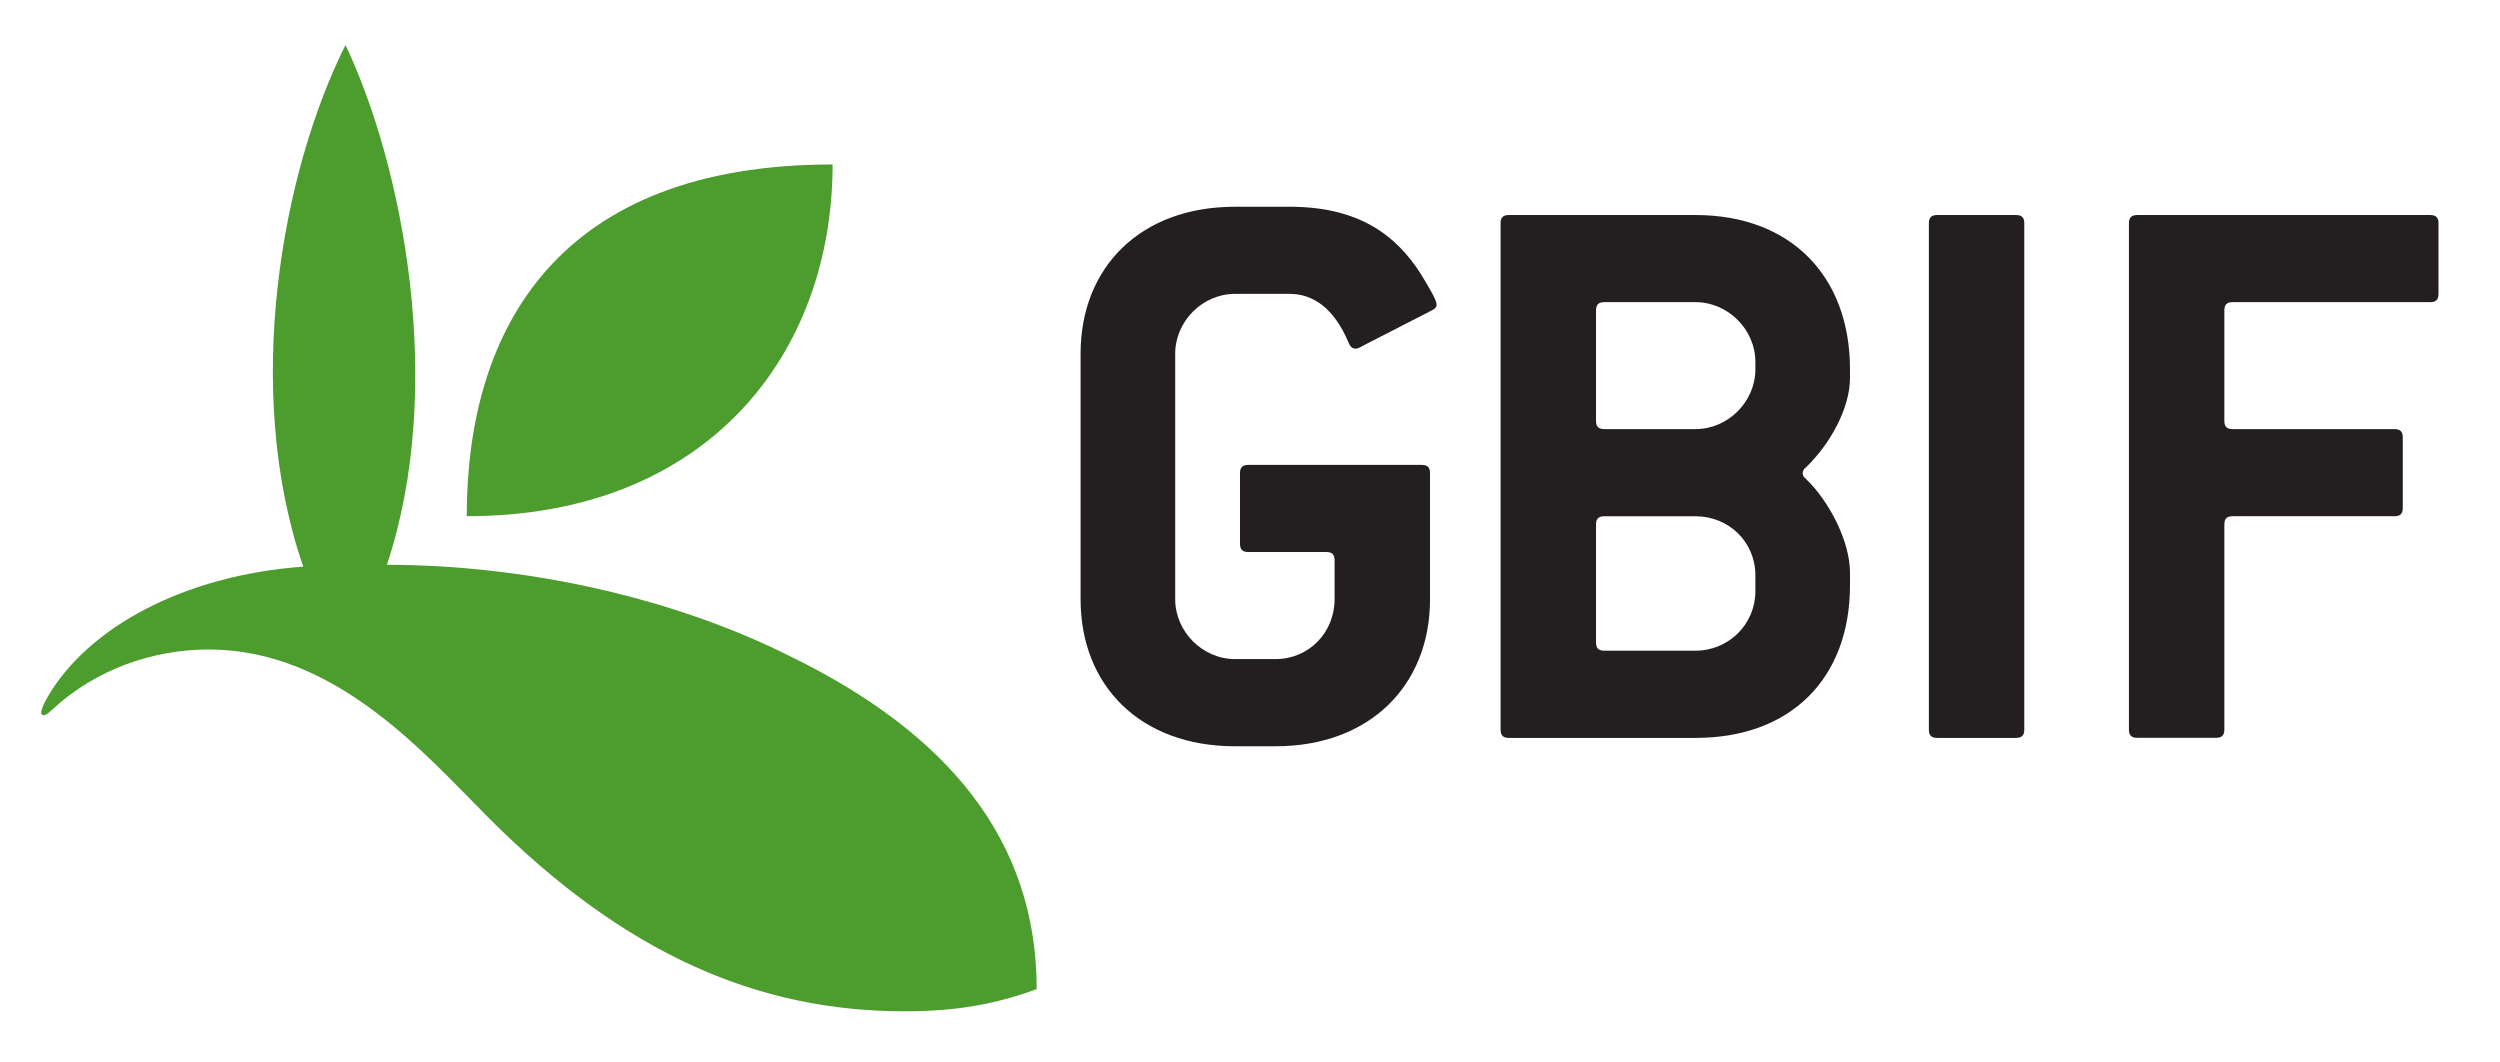
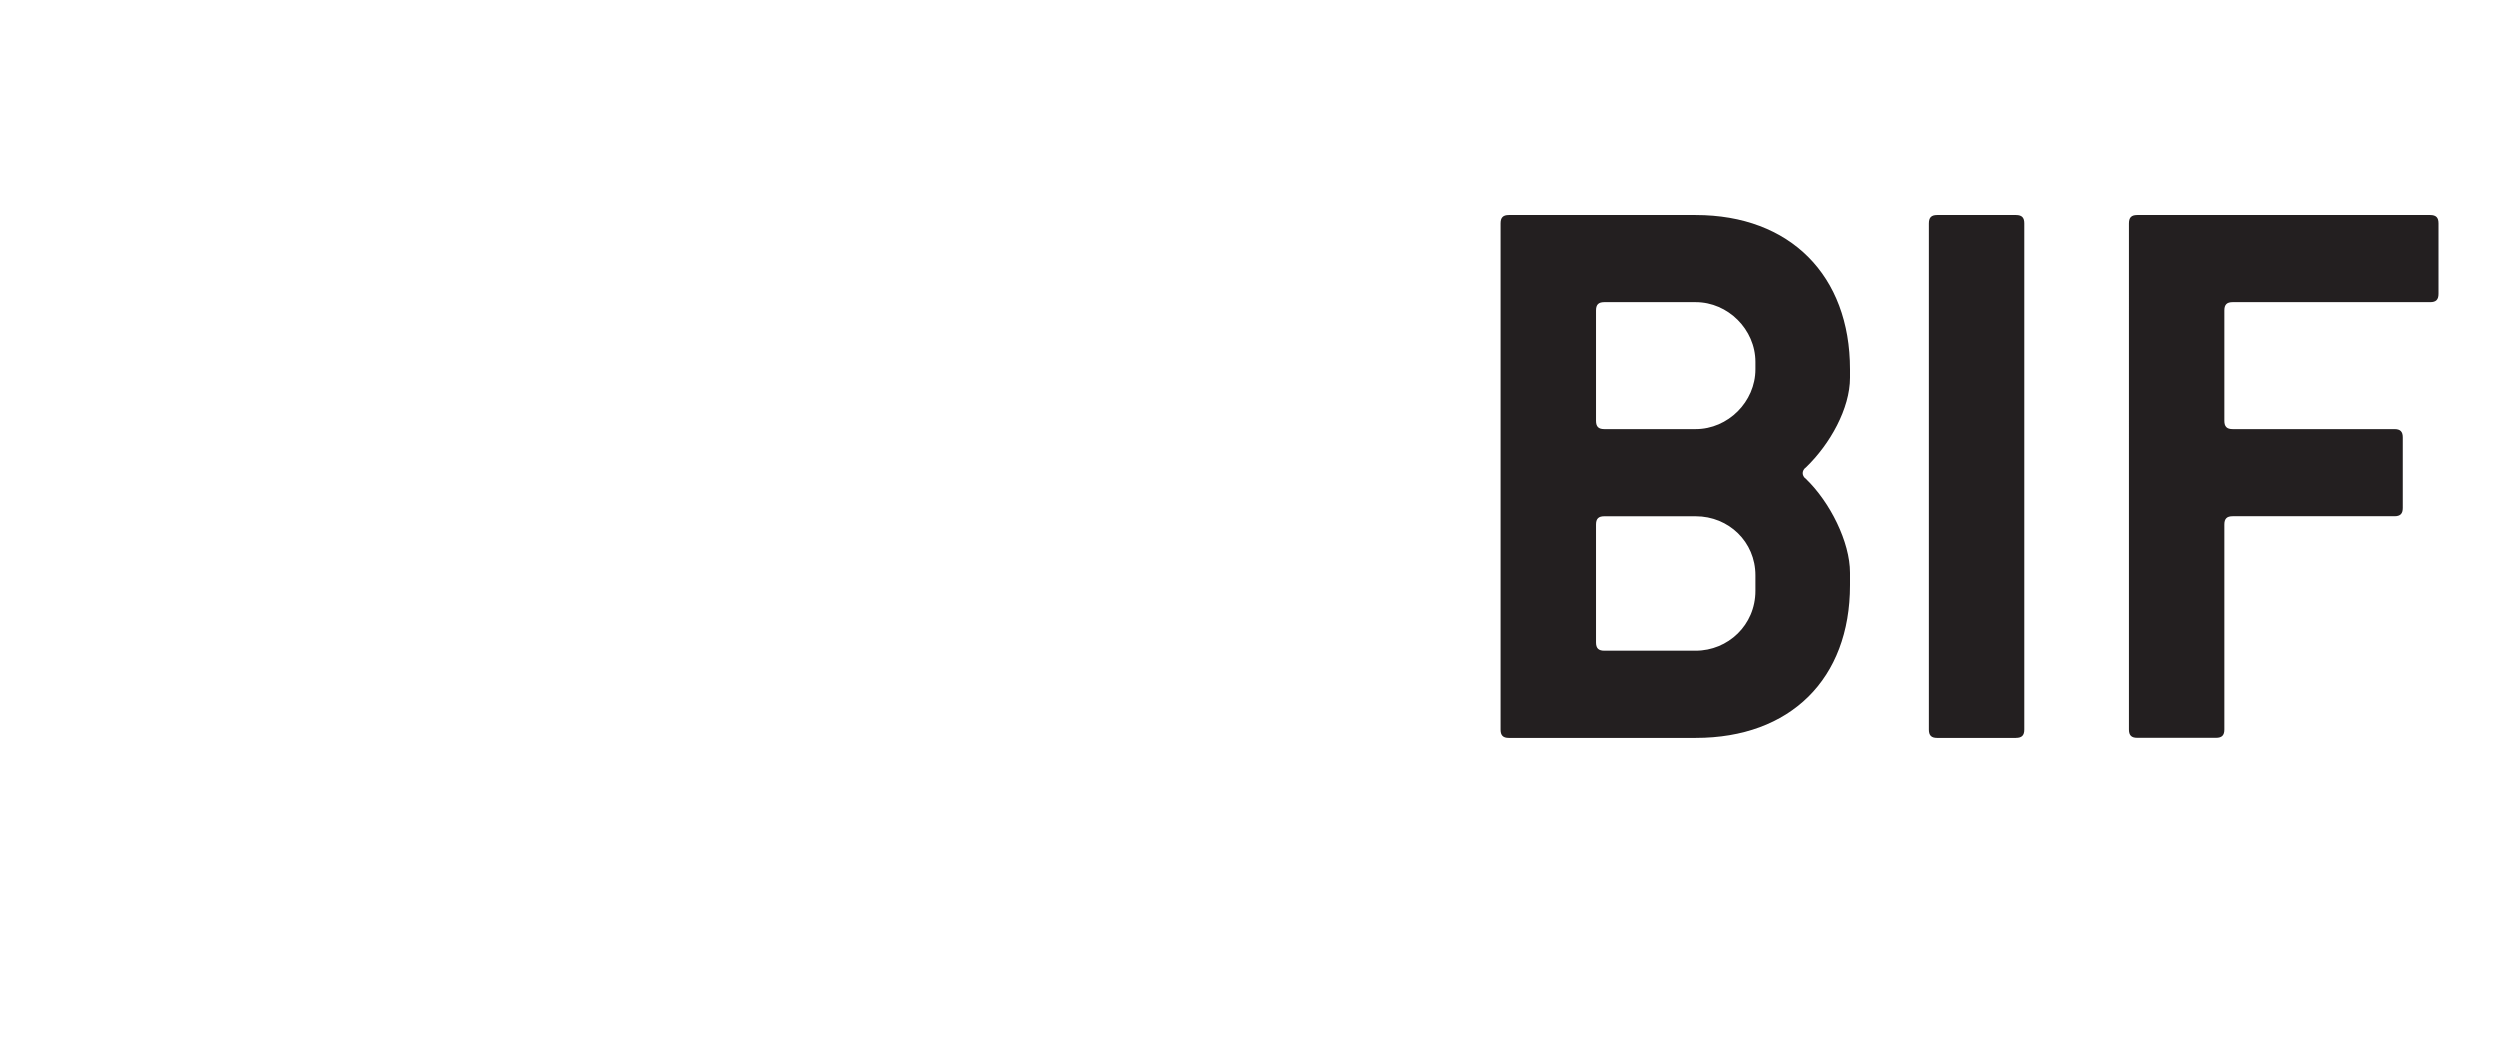
<svg xmlns="http://www.w3.org/2000/svg" xmlns:ns1="http://sodipodi.sourceforge.net/DTD/sodipodi-0.dtd" xmlns:ns2="http://www.inkscape.org/namespaces/inkscape" id="Layer_1" width="730" height="310" viewBox="0 0 730 310" version="1.1" ns1:docname="gbif-dot-org-green-logo.svg" ns2:version="1.4 (1:1.4+202410161351+e7c3feb100)">
  <ns1:namedview id="namedview6" pagecolor="#ffffff" bordercolor="#999999" borderopacity="1" ns2:showpageshadow="2" ns2:pageopacity="0" ns2:pagecheckerboard="0" ns2:deskcolor="#d1d1d1" ns2:zoom="0.877" ns2:cx="588.93957" ns2:cy="292.47434" ns2:window-width="1920" ns2:window-height="1128" ns2:window-x="1920" ns2:window-y="0" ns2:window-maximized="1" ns2:current-layer="Layer_1" />
  <defs id="defs1">
    <style id="style1">.cls-1{fill:#231f20;}.cls-2{fill:#4c9c2e;}</style>
  </defs>
-   <path class="cls-2" d="m 136.29,150.729 c 0,-55.06 26.87,-102.71 106.83,-102.71 0,55.18 -36.3,102.71 -106.83,102.71" id="path1" />
-   <path class="cls-2" d="m 264.4,295.299 c 14.98,0 26.49,-2.13 38.31,-6.48 0,-43.58 -26,-74.71 -71.91,-97.15 -35.14,-17.62 -78.39,-26.74 -117.83,-26.74 17.31,-51.95 4.69,-116.41 -12.08,-151.79 -18.58,37.07 -30.18,100.62 -12.34,152.32 -35.04,2.55 -62.82,17.82 -74.58,37.94 -0.89,1.53 -2.67,4.81 -1.6,5.37 0.84,0.45 2.19,-0.92 3.03,-1.69 12.66,-11.72 29.42,-17.43 45.52,-17.43 37.2,0 63.46,30.87 82.01,49.41 39.88,39.87 78.85,56.32 121.48,56.24" id="path2" />
  <g id="g6" transform="translate(-137.97,-95.781)">
-     <path class="cls-1" d="m 556.02,186.44 -19.39,9.94 c -0.97,0.48 -1.94,1.21 -2.91,1.21 -0.73,0 -1.45,-0.48 -1.94,-1.7 -4.36,-10.42 -10.66,-14.3 -17.21,-14.3 h -15.99 c -9.45,0 -17.45,8 -17.45,17.45 v 71.74 c 0,9.45 8,17.45 17.45,17.45 h 11.88 c 9.69,0 17.21,-7.76 17.21,-17.45 v -11.39 c 0,-1.7 -0.73,-2.42 -2.42,-2.42 h -22.78 c -1.7,0 -2.42,-0.73 -2.42,-2.42 v -20.6 c 0,-1.7 0.73,-2.42 2.42,-2.42 h 50.65 c 1.7,0 2.42,0.73 2.42,2.42 v 36.84 c 0,25.2 -17.69,42.9 -45.08,42.9 h -11.88 c -27.63,0 -45.08,-17.69 -45.08,-42.9 v -71.74 c 0,-25.2 17.45,-42.9 45.08,-42.9 h 15.99 c 20.11,0 31.02,8.24 38.29,19.63 2.18,3.64 4.6,7.51 4.6,8.97 0,0.73 -0.48,1.21 -1.45,1.7 z" id="path3" />
    <path class="cls-1" d="m 633.09,311.25 h -54.53 c -1.7,0 -2.42,-0.73 -2.42,-2.42 V 160.99 c 0,-1.7 0.73,-2.42 2.42,-2.42 h 54.53 c 27.63,0 45.08,17.69 45.08,45.08 v 2.42 c 0,8.97 -5.82,19.39 -12.85,26.17 -0.73,0.48 -0.97,1.21 -0.97,1.7 0,0.49 0.24,1.21 0.97,1.7 7.03,6.79 12.85,18.42 12.85,27.39 v 3.63 c 0,27.39 -17.45,44.59 -45.08,44.59 z m 17.45,-109.79 c 0,-9.45 -8,-17.45 -17.45,-17.45 h -26.66 c -1.7,0 -2.42,0.73 -2.42,2.42 v 32.23 c 0,1.7 0.73,2.42 2.42,2.42 h 26.66 c 9.45,0 17.45,-8 17.45,-17.45 v -2.18 z m 0,62.28 c 0,-9.69 -7.76,-17.21 -17.45,-17.21 h -26.66 c -1.7,0 -2.42,0.73 -2.42,2.42 v 34.41 c 0,1.7 0.73,2.42 2.42,2.42 h 26.66 c 9.45,0 17.45,-7.51 17.45,-17.45 v -4.61 z" id="path4" />
    <path class="cls-1" d="m 726.64,311.25 h -23.02 c -1.7,0 -2.42,-0.73 -2.42,-2.42 V 160.99 c 0,-1.7 0.73,-2.42 2.42,-2.42 h 23.02 c 1.7,0 2.42,0.73 2.42,2.42 v 147.83 c 0,1.7 -0.73,2.42 -2.42,2.42 z" id="path5" />
    <path class="cls-1" d="M 847.58,184.01 H 789.9 c -1.7,0 -2.42,0.73 -2.42,2.42 v 32.23 c 0,1.7 0.73,2.42 2.42,2.42 h 47.26 c 1.7,0 2.42,0.73 2.42,2.42 v 20.6 c 0,1.7 -0.73,2.42 -2.42,2.42 H 789.9 c -1.7,0 -2.42,0.73 -2.42,2.42 v 59.86 c 0,1.7 -0.73,2.42 -2.42,2.42 h -23.02 c -1.7,0 -2.42,-0.73 -2.42,-2.42 V 160.99 c 0,-1.7 0.73,-2.42 2.42,-2.42 h 85.55 c 1.7,0 2.42,0.73 2.42,2.42 v 20.6 c 0,1.7 -0.73,2.42 -2.42,2.42 z" id="path6" />
  </g>
</svg>